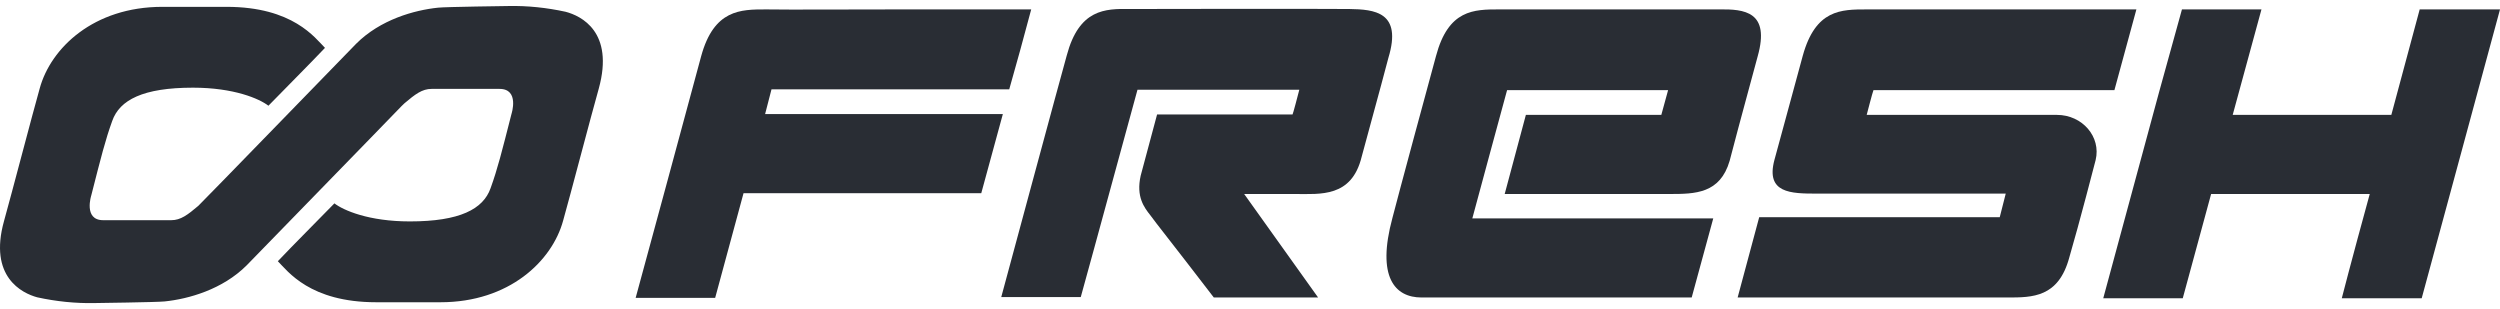
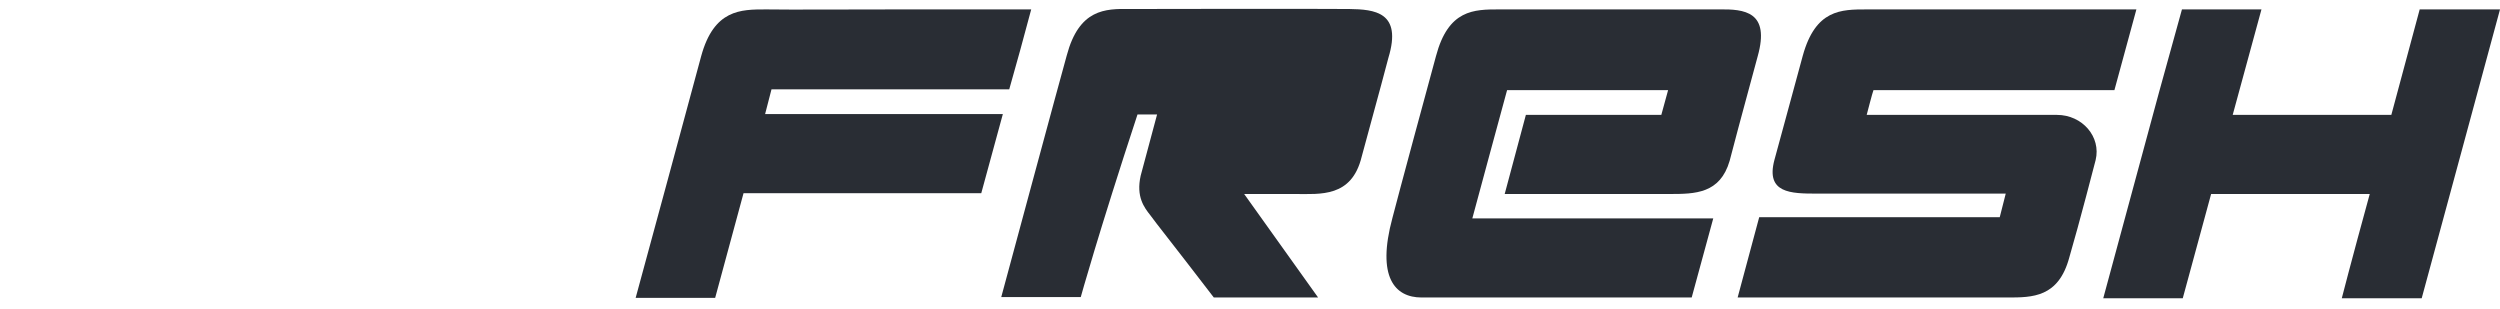
<svg xmlns="http://www.w3.org/2000/svg" width="275" height="34" viewBox="0 0 275 34" fill="none">
-   <path d="M62.216 1.295C60.142 0.843 58.022 0.618 55.903 0.663C55.903 0.663 48.959 0.753 48.193 0.843C45.578 1.114 41.835 2.152 39.175 4.815C38.994 4.995 21.905 22.596 21.815 22.641C20.643 23.634 19.876 24.221 18.839 24.221H11.354C9.145 24.221 10.047 21.468 10.047 21.468C11.129 17.226 11.58 15.421 12.346 13.299C13.158 10.998 15.728 9.644 21.229 9.644C25.738 9.644 28.534 10.862 29.526 11.63C31.284 9.824 34.08 7.026 35.748 5.266C34.666 4.183 32.231 0.753 24.926 0.753H17.847C10.317 0.753 5.583 5.266 4.366 9.734C3.599 12.442 1.299 21.242 0.443 24.311C-1.271 30.449 2.427 32.254 4.095 32.705C6.169 33.157 8.288 33.382 10.408 33.337C10.408 33.337 17.351 33.247 18.118 33.157C20.733 32.886 24.476 31.848 27.136 29.185L40.708 15.24C42.872 13.029 44.405 11.404 44.495 11.359C45.668 10.366 46.434 9.779 47.471 9.779H54.956C57.166 9.779 56.264 12.532 56.264 12.532C55.182 16.774 54.731 18.58 53.964 20.701C53.153 23.002 50.583 24.356 45.081 24.356C40.572 24.356 37.777 23.138 36.785 22.371C35.026 24.176 32.231 26.974 30.563 28.734C31.645 29.817 34.08 33.247 41.384 33.247H48.463C55.993 33.247 60.728 28.734 61.945 24.266C62.712 21.558 65.011 12.758 65.868 9.734C67.581 3.506 63.929 1.746 62.216 1.295Z" fill="#292D34" />
  <path d="M219.972 23.89H193.513L191.14 32.724H220.807C223.576 32.724 226.433 32.724 227.62 28.329C228.718 24.593 230.52 17.605 230.52 17.605C231.136 15.055 229.07 12.638 226.257 12.638H205.336C205.336 12.638 205.995 10.089 206.083 9.913H232.586L235.004 1.035H205.336C202.523 1.035 199.71 1.035 198.304 6.133C197.952 7.364 195.755 15.583 195.183 17.605C194.216 21.253 196.985 21.297 199.842 21.297H220.631L219.972 23.89Z" fill="#292D34" />
  <path d="M193.338 6.221C194.744 1.254 191.887 0.991 189.074 1.034H164.945C162.132 1.034 159.319 1.034 157.957 6.177C157.253 8.726 153.737 21.736 153.166 23.977C151.408 30.482 153.429 32.724 156.374 32.724C158.044 32.724 155.627 32.724 186.086 32.724L188.459 24.021H161.956C162.879 20.549 164.857 13.341 165.78 9.913H183.492L182.745 12.638H167.846C165.516 21.34 166.395 18.044 165.516 21.34C166.923 21.34 173.076 21.34 183.668 21.34C186.481 21.34 189.206 21.296 190.261 17.692C191.448 13.121 192.986 7.583 193.338 6.221Z" fill="#292D34" />
  <path fill-rule="evenodd" clip-rule="evenodd" d="M237.51 10.089L231.356 32.812H240.103L243.223 21.34H260.672C260.497 21.912 258.255 30.219 257.596 32.812H266.386C266.87 31.01 274.693 2.221 275.001 1.035H266.166L263.046 12.638H245.597L248.761 1.035H240.015L237.51 10.089Z" fill="#292D34" />
  <path d="M113.433 1.035H98.753C90.622 1.035 87.897 1.079 84.249 1.035C81.48 1.035 78.535 1.035 77.129 6.177C76.558 8.331 70.053 32.328 69.921 32.768H78.667L81.788 21.253H107.939L110.313 12.55H84.161C84.161 12.55 84.645 10.66 84.865 9.825H111.016C111.851 6.88 112.598 4.199 113.433 1.035Z" fill="#292D34" />
-   <path d="M152.726 6.353C151.759 10.045 150.397 14.924 149.781 17.253C148.682 21.736 145.254 21.34 142.441 21.34H136.859C137.035 21.56 144.815 32.504 144.991 32.724H133.519C129.036 26.878 127.058 24.417 126.531 23.67C125.871 22.835 124.948 21.648 125.476 19.319C125.959 17.517 127.278 12.594 127.278 12.594H142.178C142.178 12.594 142.222 12.594 142.925 9.869H125.124C120.817 25.692 118.883 32.68 118.883 32.68H110.137C110.137 32.68 116.817 7.935 117.345 6.089C118.707 0.991 121.564 0.947 124.289 0.991C126.663 0.991 143.364 0.947 148.419 0.991C151.188 1.035 154.264 1.298 152.726 6.353Z" fill="#292D34" />
+   <path d="M152.726 6.353C151.759 10.045 150.397 14.924 149.781 17.253C148.682 21.736 145.254 21.34 142.441 21.34H136.859C137.035 21.56 144.815 32.504 144.991 32.724H133.519C129.036 26.878 127.058 24.417 126.531 23.67C125.871 22.835 124.948 21.648 125.476 19.319C125.959 17.517 127.278 12.594 127.278 12.594H142.178H125.124C120.817 25.692 118.883 32.68 118.883 32.68H110.137C110.137 32.68 116.817 7.935 117.345 6.089C118.707 0.991 121.564 0.947 124.289 0.991C126.663 0.991 143.364 0.947 148.419 0.991C151.188 1.035 154.264 1.298 152.726 6.353Z" fill="#292D34" />
</svg>